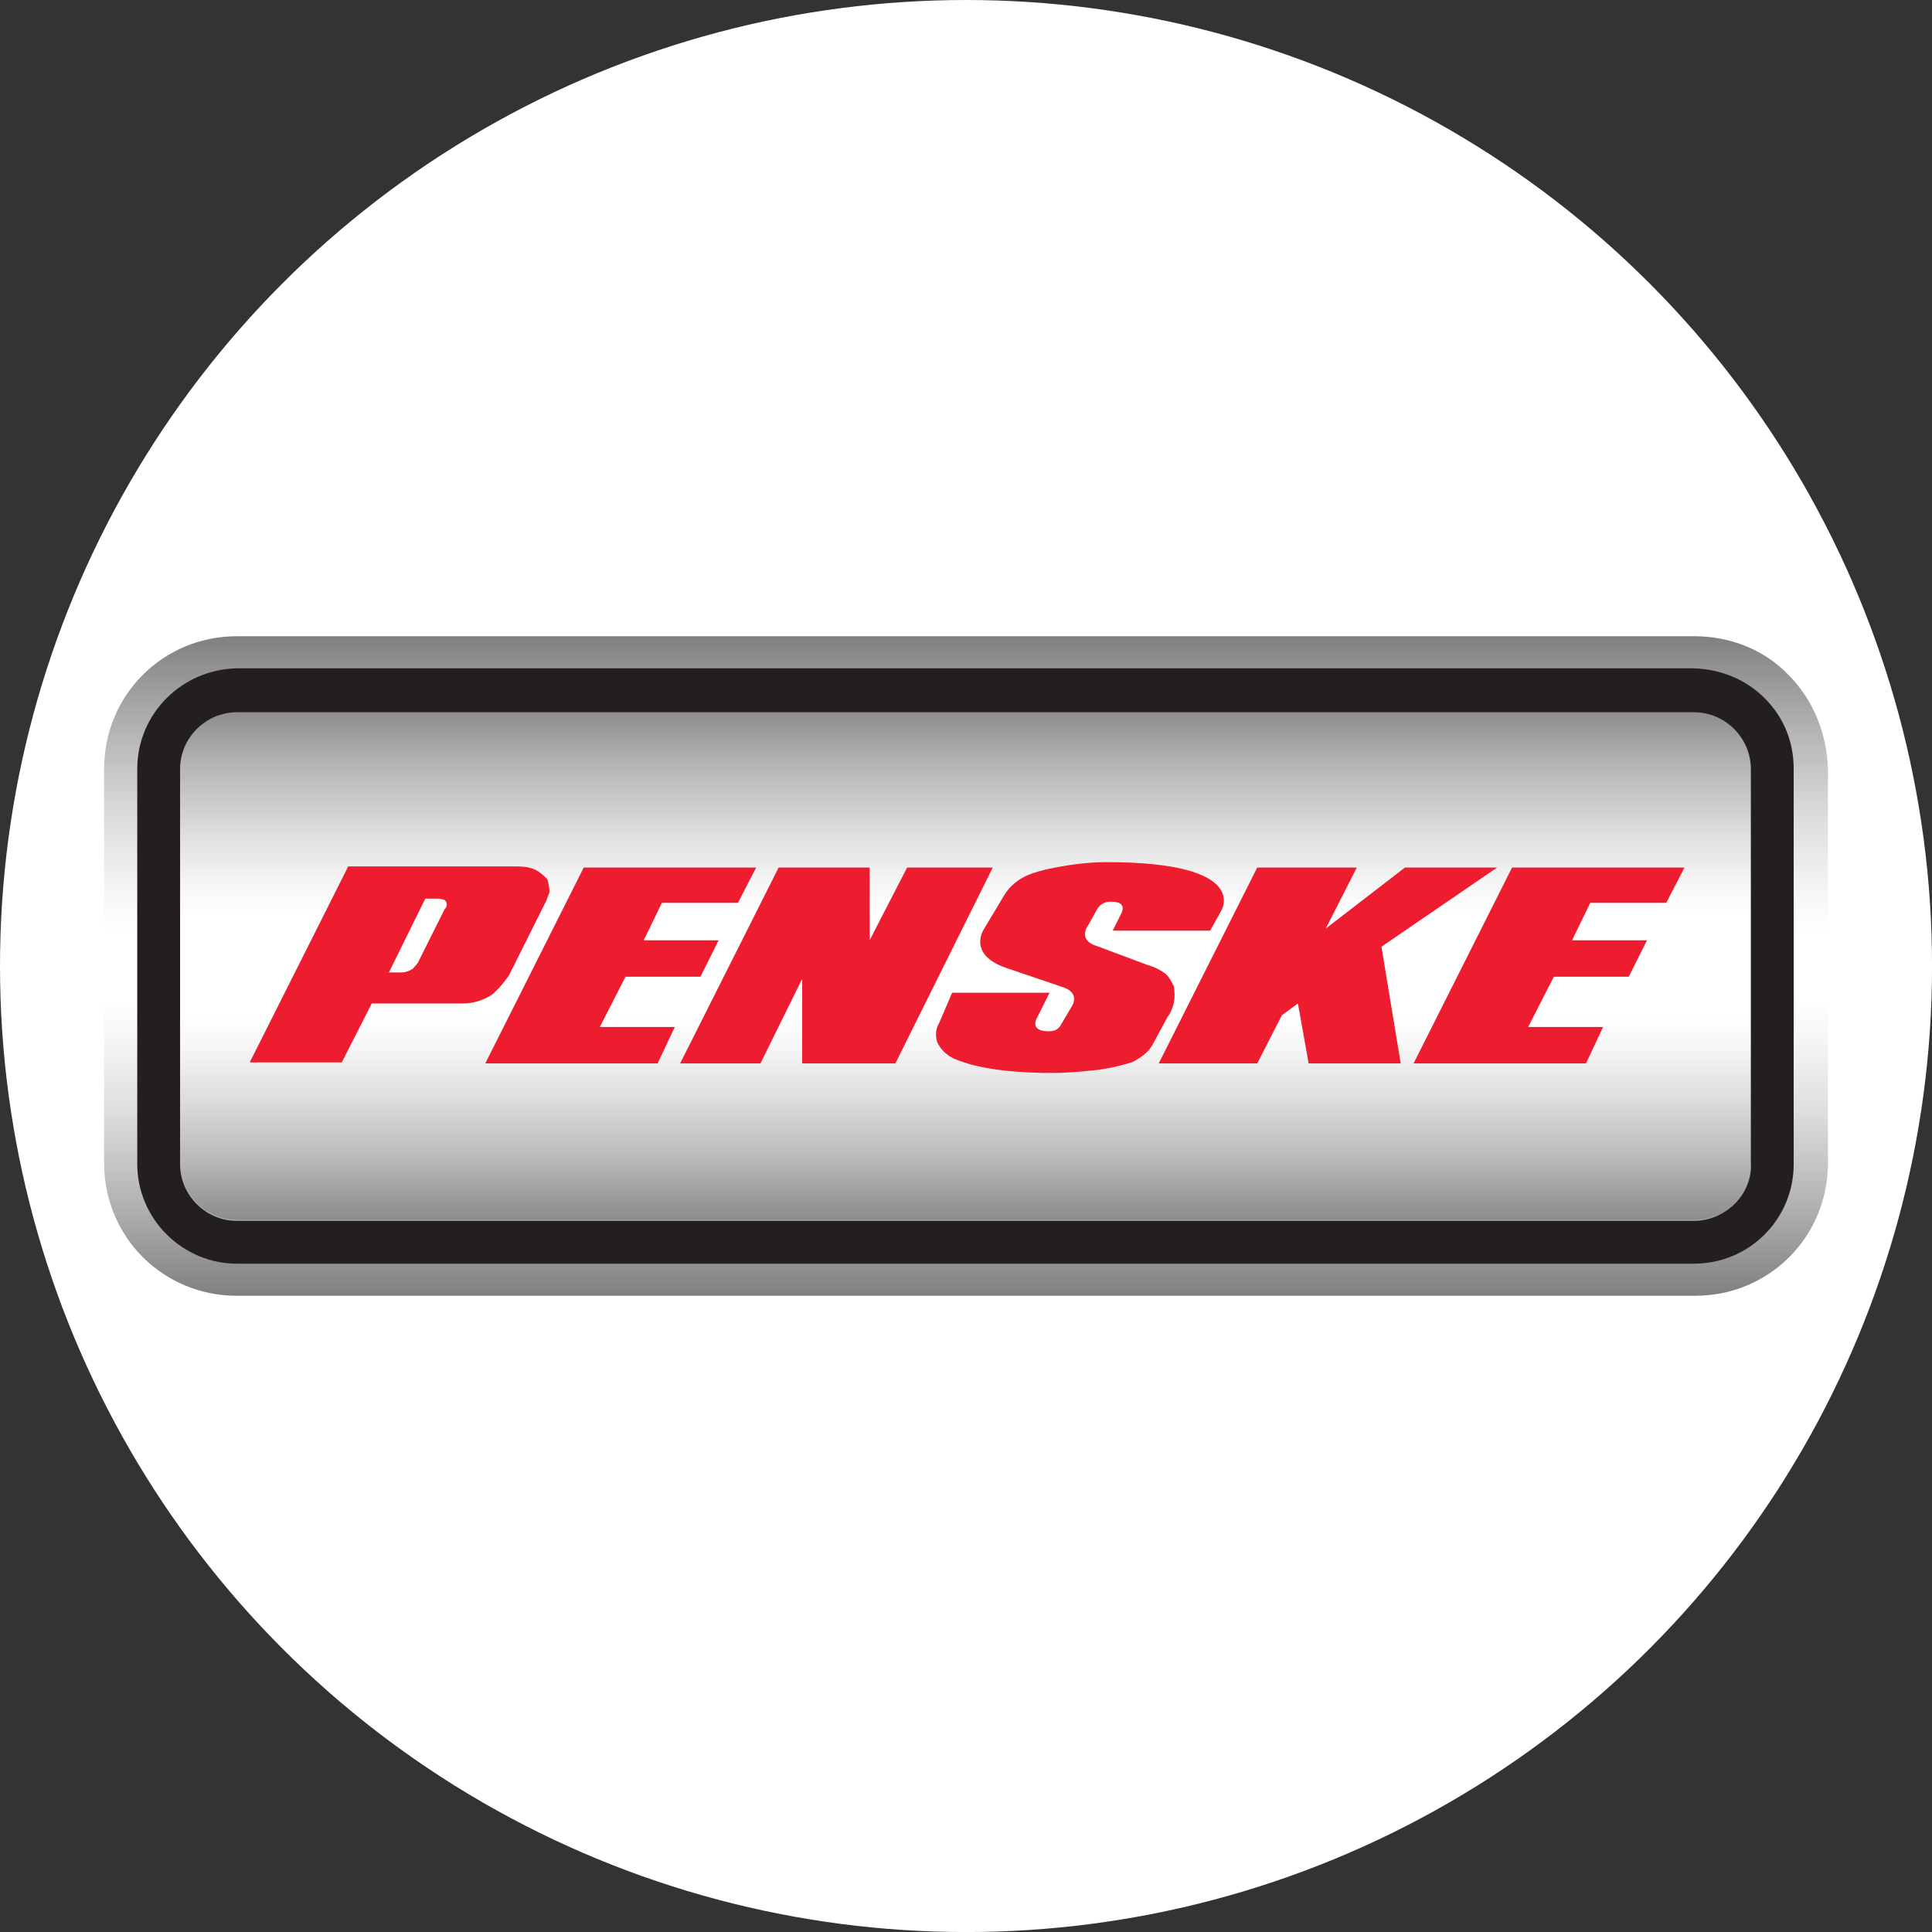
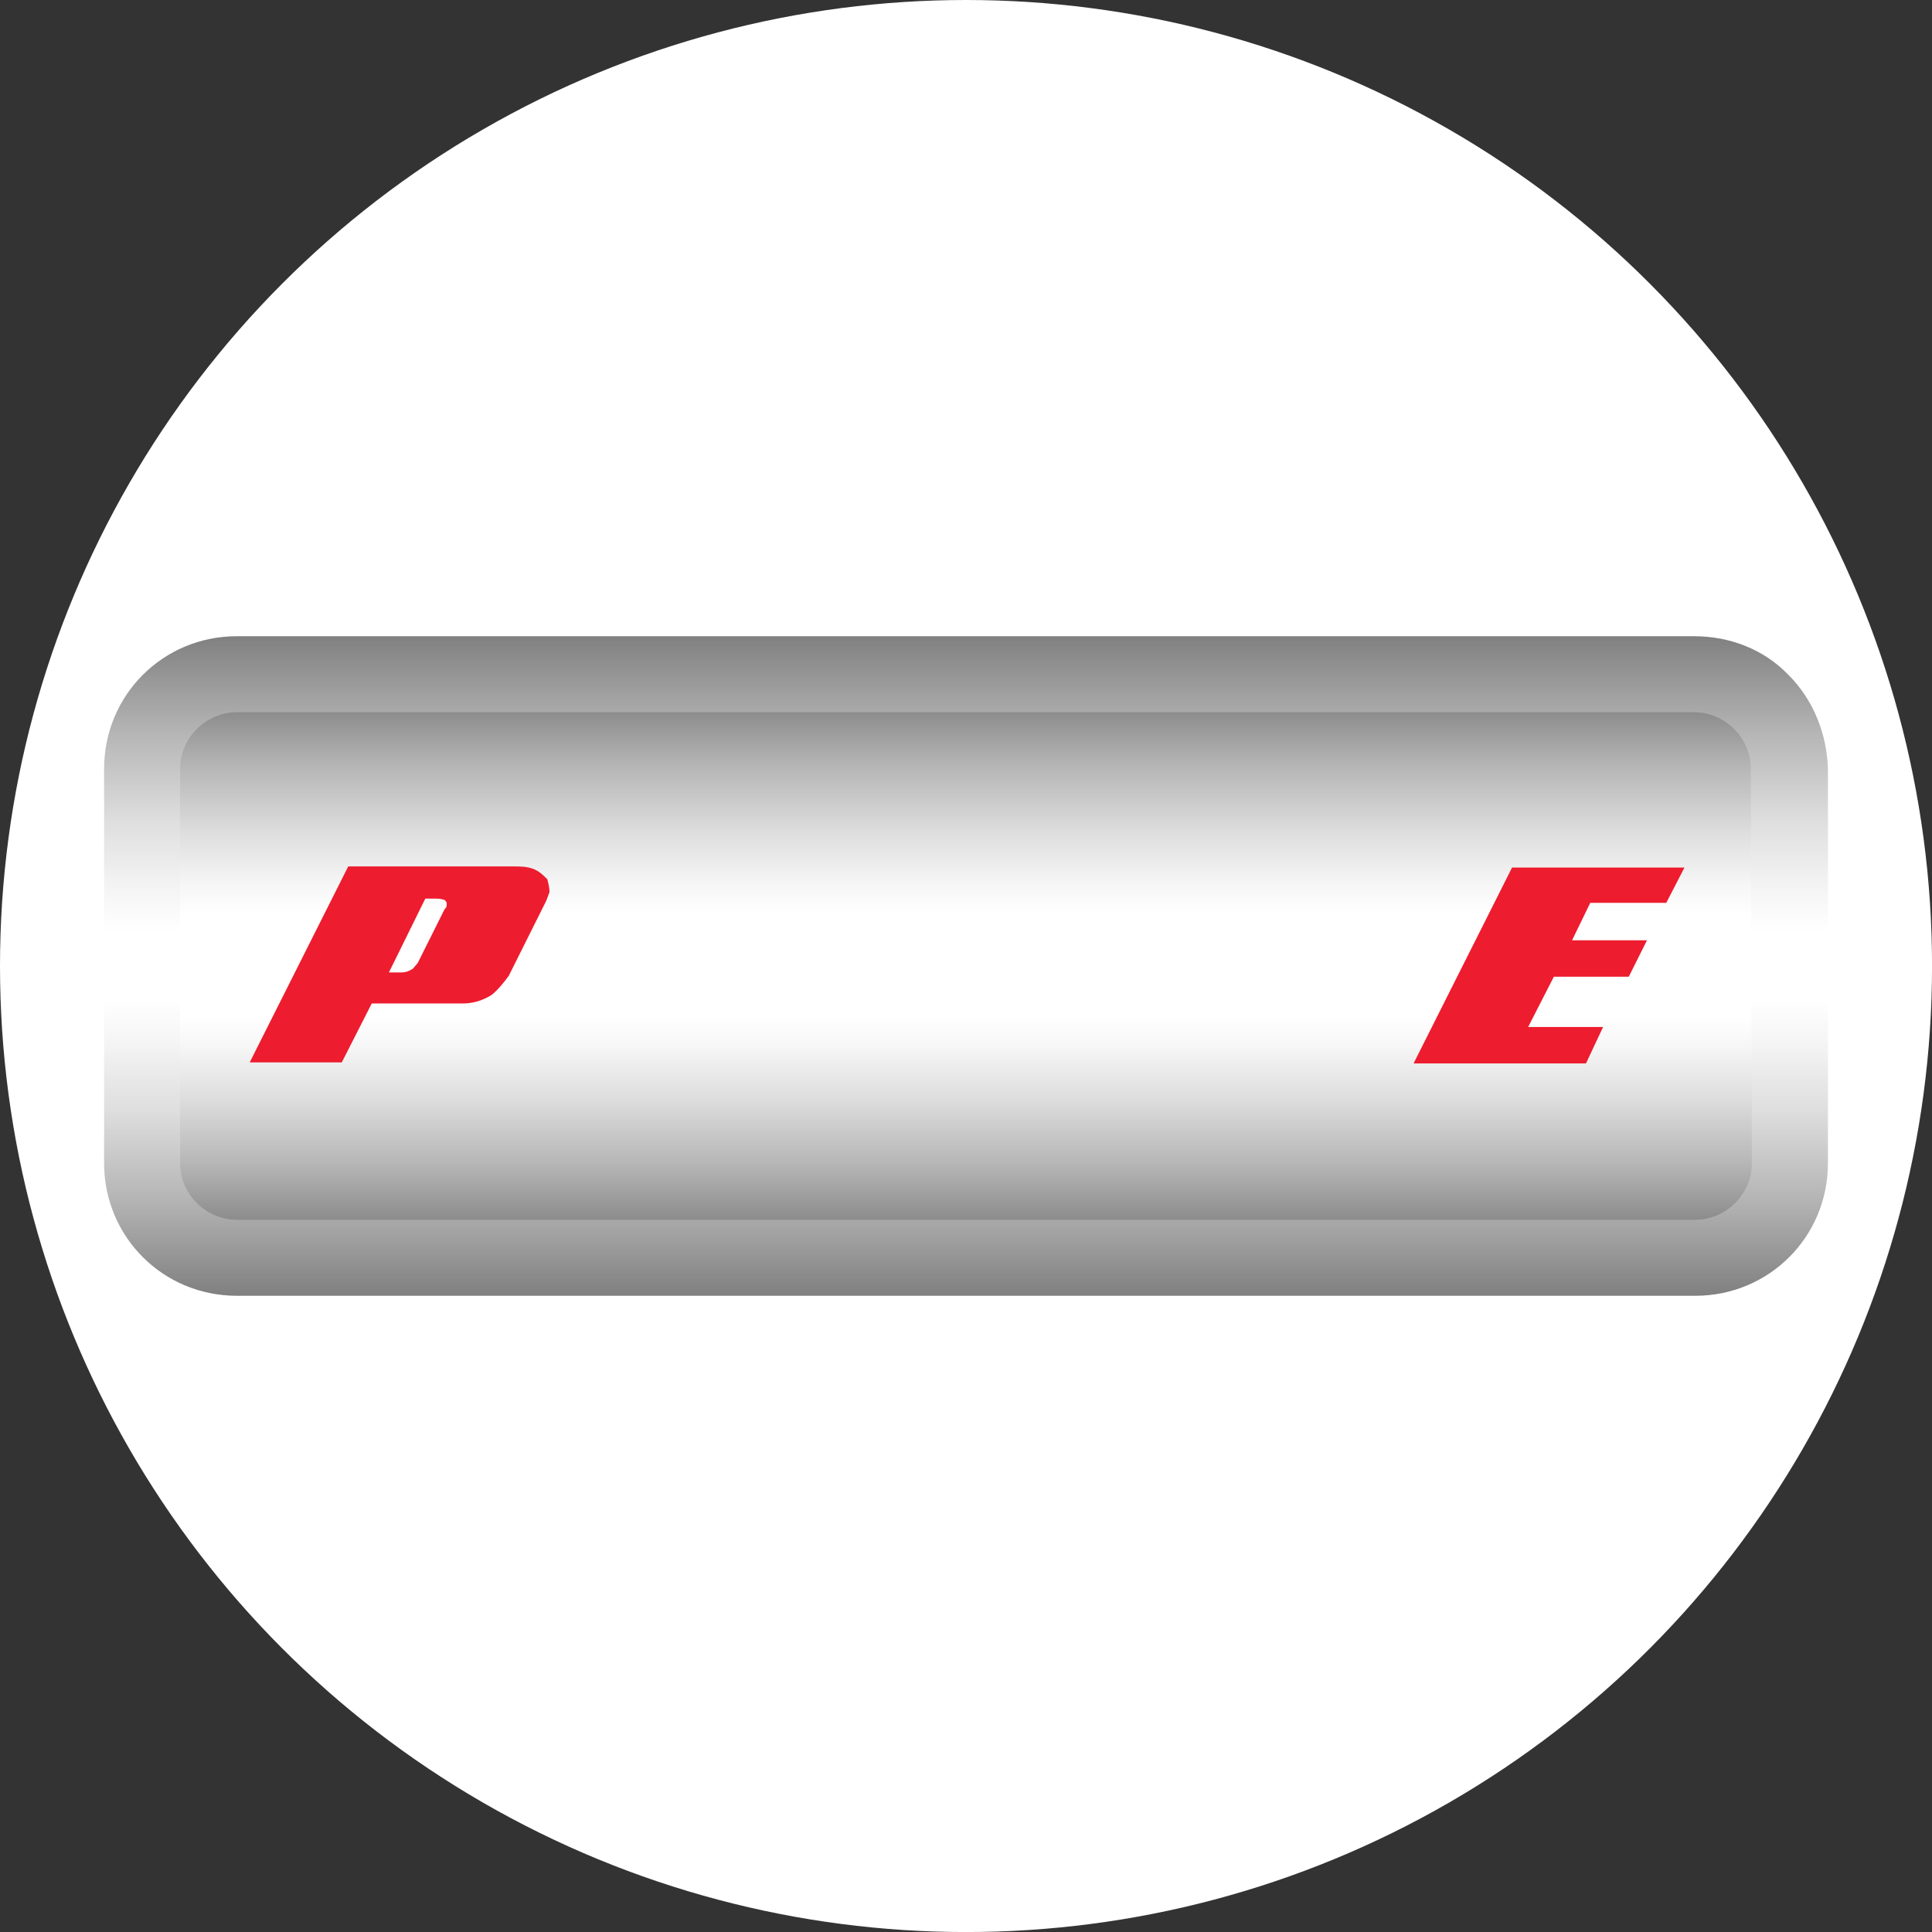
<svg xmlns="http://www.w3.org/2000/svg" id="BACKGROUND" viewBox="0 0 459.57 459.57">
  <rect x="0" y="0" width="459.57" height="459.57" fill="#333333" stroke="none" />
  <defs>
    <style>
      .cls-1 {
        fill: url(#linear-gradient-2);
      }

      .cls-2 {
        fill: #fff;
      }

      .cls-3 {
        fill: #231f20;
      }

      .cls-4 {
        fill: #ed1c2e;
      }

      .cls-5 {
        fill: url(#linear-gradient);
      }
    </style>
    <linearGradient id="linear-gradient" x1="246.37" y1="11078.72" x2="246.37" y2="11235.61" gradientTransform="translate(-16.58 11386.95) scale(1 -1)" gradientUnits="userSpaceOnUse">
      <stop offset="0" stop-color="gray" />
      <stop offset=".15" stop-color="#b6b6b6" />
      <stop offset=".28" stop-color="#dedede" />
      <stop offset=".39" stop-color="#f6f6f6" />
      <stop offset=".45" stop-color="#fff" />
      <stop offset=".55" stop-color="#fff" />
      <stop offset=".61" stop-color="#f6f6f6" />
      <stop offset=".72" stop-color="#dedede" />
      <stop offset=".85" stop-color="#b6b6b6" />
      <stop offset="1" stop-color="gray" />
    </linearGradient>
    <linearGradient id="linear-gradient-2" x1="246.37" y1="11096.8" x2="246.37" y2="11217.69" gradientTransform="translate(-16.58 11386.95) scale(1 -1)" gradientUnits="userSpaceOnUse">
      <stop offset="0" stop-color="#8c8c8c" />
      <stop offset=".11" stop-color="#b6b6b6" />
      <stop offset=".24" stop-color="#dedede" />
      <stop offset=".34" stop-color="#f6f6f6" />
      <stop offset=".4" stop-color="#fff" />
      <stop offset=".6" stop-color="#fff" />
      <stop offset=".66" stop-color="#f6f6f6" />
      <stop offset=".76" stop-color="#dedede" />
      <stop offset=".89" stop-color="#b6b6b6" />
      <stop offset="1" stop-color="#8c8c8c" />
    </linearGradient>
  </defs>
  <circle class="cls-2" cx="229.79" cy="229.79" r="229.79" />
  <g>
    <path class="cls-5" d="M425.39,160.51c-5.86-6.11-14.01-9.17-22.41-9.17H56.34c-17.57,0-31.58,14.01-31.58,31.58v93.73c0,17.57,14.01,31.58,31.58,31.58h346.9c17.57,0,31.58-14.01,31.58-31.58v-93.73c-.25-8.15-3.31-16.3-9.42-22.41Z" />
    <path class="cls-1" d="M416.73,276.65c0,7.39-6.11,13.5-13.5,13.5H56.34c-7.39,0-13.5-6.11-13.5-13.5v-93.73c0-7.39,6.11-13.5,13.5-13.5h346.64c7.39,0,13.5,6.11,13.5,13.5l.25,93.73" />
-     <path class="cls-3" d="M419.79,166.11c-4.58-4.58-10.44-6.88-16.81-7.13H56.34c-12.99.25-23.69,10.7-23.69,23.94v93.98c0,12.99,10.7,23.69,23.69,23.69h346.64c12.99,0,23.69-10.44,23.69-23.69v-93.98c0-6.37-2.29-12.23-6.88-16.81ZM412.66,286.33c-2.55,2.55-6.11,4.08-9.68,4.08H56.34c-7.39,0-13.5-6.11-13.5-13.5v-93.98c0-7.39,6.11-13.5,13.5-13.5h346.64c7.39,0,13.5,6.11,13.5,13.5v93.73c.25,3.57-1.27,7.13-3.82,9.68Z" />
-     <polygon class="cls-4" points="166.62 232.33 148.79 232.33 142.68 244.3 160.51 244.3 156.43 252.96 115.43 252.96 138.86 206.36 179.87 206.36 175.54 214.76 157.45 214.76 153.12 223.67 170.95 223.67 166.62 232.33" />
-     <polygon class="cls-4" points="215.78 206.36 236.15 206.36 212.98 252.96 190.82 252.96 190.82 232.84 180.89 252.96 161.78 252.96 185.22 206.36 206.86 206.36 206.86 223.67 215.78 206.36" />
    <path class="cls-4" d="M130.2,209.16c-1.02-1.02-2.04-2.04-3.57-2.55-1.53-.51-2.8-.51-4.58-.51h-39.22l-23.43,46.61h21.9l7.13-14.01h21.65c2.55,0,4.84-.76,6.88-2.04,1.53-1.27,2.8-2.8,4.08-4.58l8.91-17.83c.25-.76.51-1.27.76-2.04,0-1.02-.25-2.04-.51-3.06M106.26,215.27c0,.51-.25.76-.51,1.02l-6.11,12.23c-.25.76-1.02,1.27-1.27,1.78-1.02.76-2.04,1.02-2.8,1.02h-3.06l8.66-17.57h2.04c.76,0,1.53,0,2.29.25.25,0,.51.25.76.76,0,0,0,.51,0,.51" />
    <polygon class="cls-4" points="387.44 232.33 369.62 232.33 363.5 244.3 381.33 244.3 377.26 252.96 336.25 252.96 359.68 206.36 400.69 206.36 396.36 214.76 378.28 214.76 373.95 223.67 391.77 223.67 387.44 232.33" />
-     <polyline class="cls-4" points="333.19 252.96 328.61 225.2 356.12 206.36 334.21 206.36 315.37 220.87 322.75 206.36 299.06 206.36 275.63 252.96 299.06 252.96 304.92 241.5 308.74 238.7 311.29 252.96 333.19 252.96" />
-     <path class="cls-4" d="M260.61,224.95c-4.33-1.53-1.78-4.84-1.78-4.84l2.29-4.08c.76-1.02,1.78-1.53,2.8-1.53,4.58-.25,2.8,2.8,2.8,2.8l-2.04,4.08h23.18l2.55-4.58s7.64-11.72-27.25-11.72c-4.84,0-9.93.76-14.52,1.78-2.04.51-3.82,1.02-5.6,2.04-1.78,1.02-3.31,2.55-4.33,4.33l-4.58,7.64s-4.33,6.11,5.35,9.42l13.5,4.58c4.33,1.53,1.78,4.84,1.78,4.84l-2.55,4.33c-.76,1.02-1.53,1.27-2.8,1.27-4.58,0-2.8-3.06-2.8-3.06l3.06-6.11h-23.18l-3.06,7.13c-.76,1.27-1.02,2.8-.51,4.58,1.02,2.29,3.06,3.82,5.6,4.58,4.08,1.53,11.21,2.8,21.9,2.8,0,0,4.08,0,8.41-.51,3.57-.25,7.13-1.02,10.44-2.04,2.04-1.02,3.82-2.29,4.84-4.08l3.57-6.62c1.53-2.04,2.04-4.58,1.53-7.39-.51-1.02-1.02-2.04-1.78-2.8-1.27-1.02-2.8-1.78-4.58-2.29l-12.23-4.58" />
  </g>
</svg>